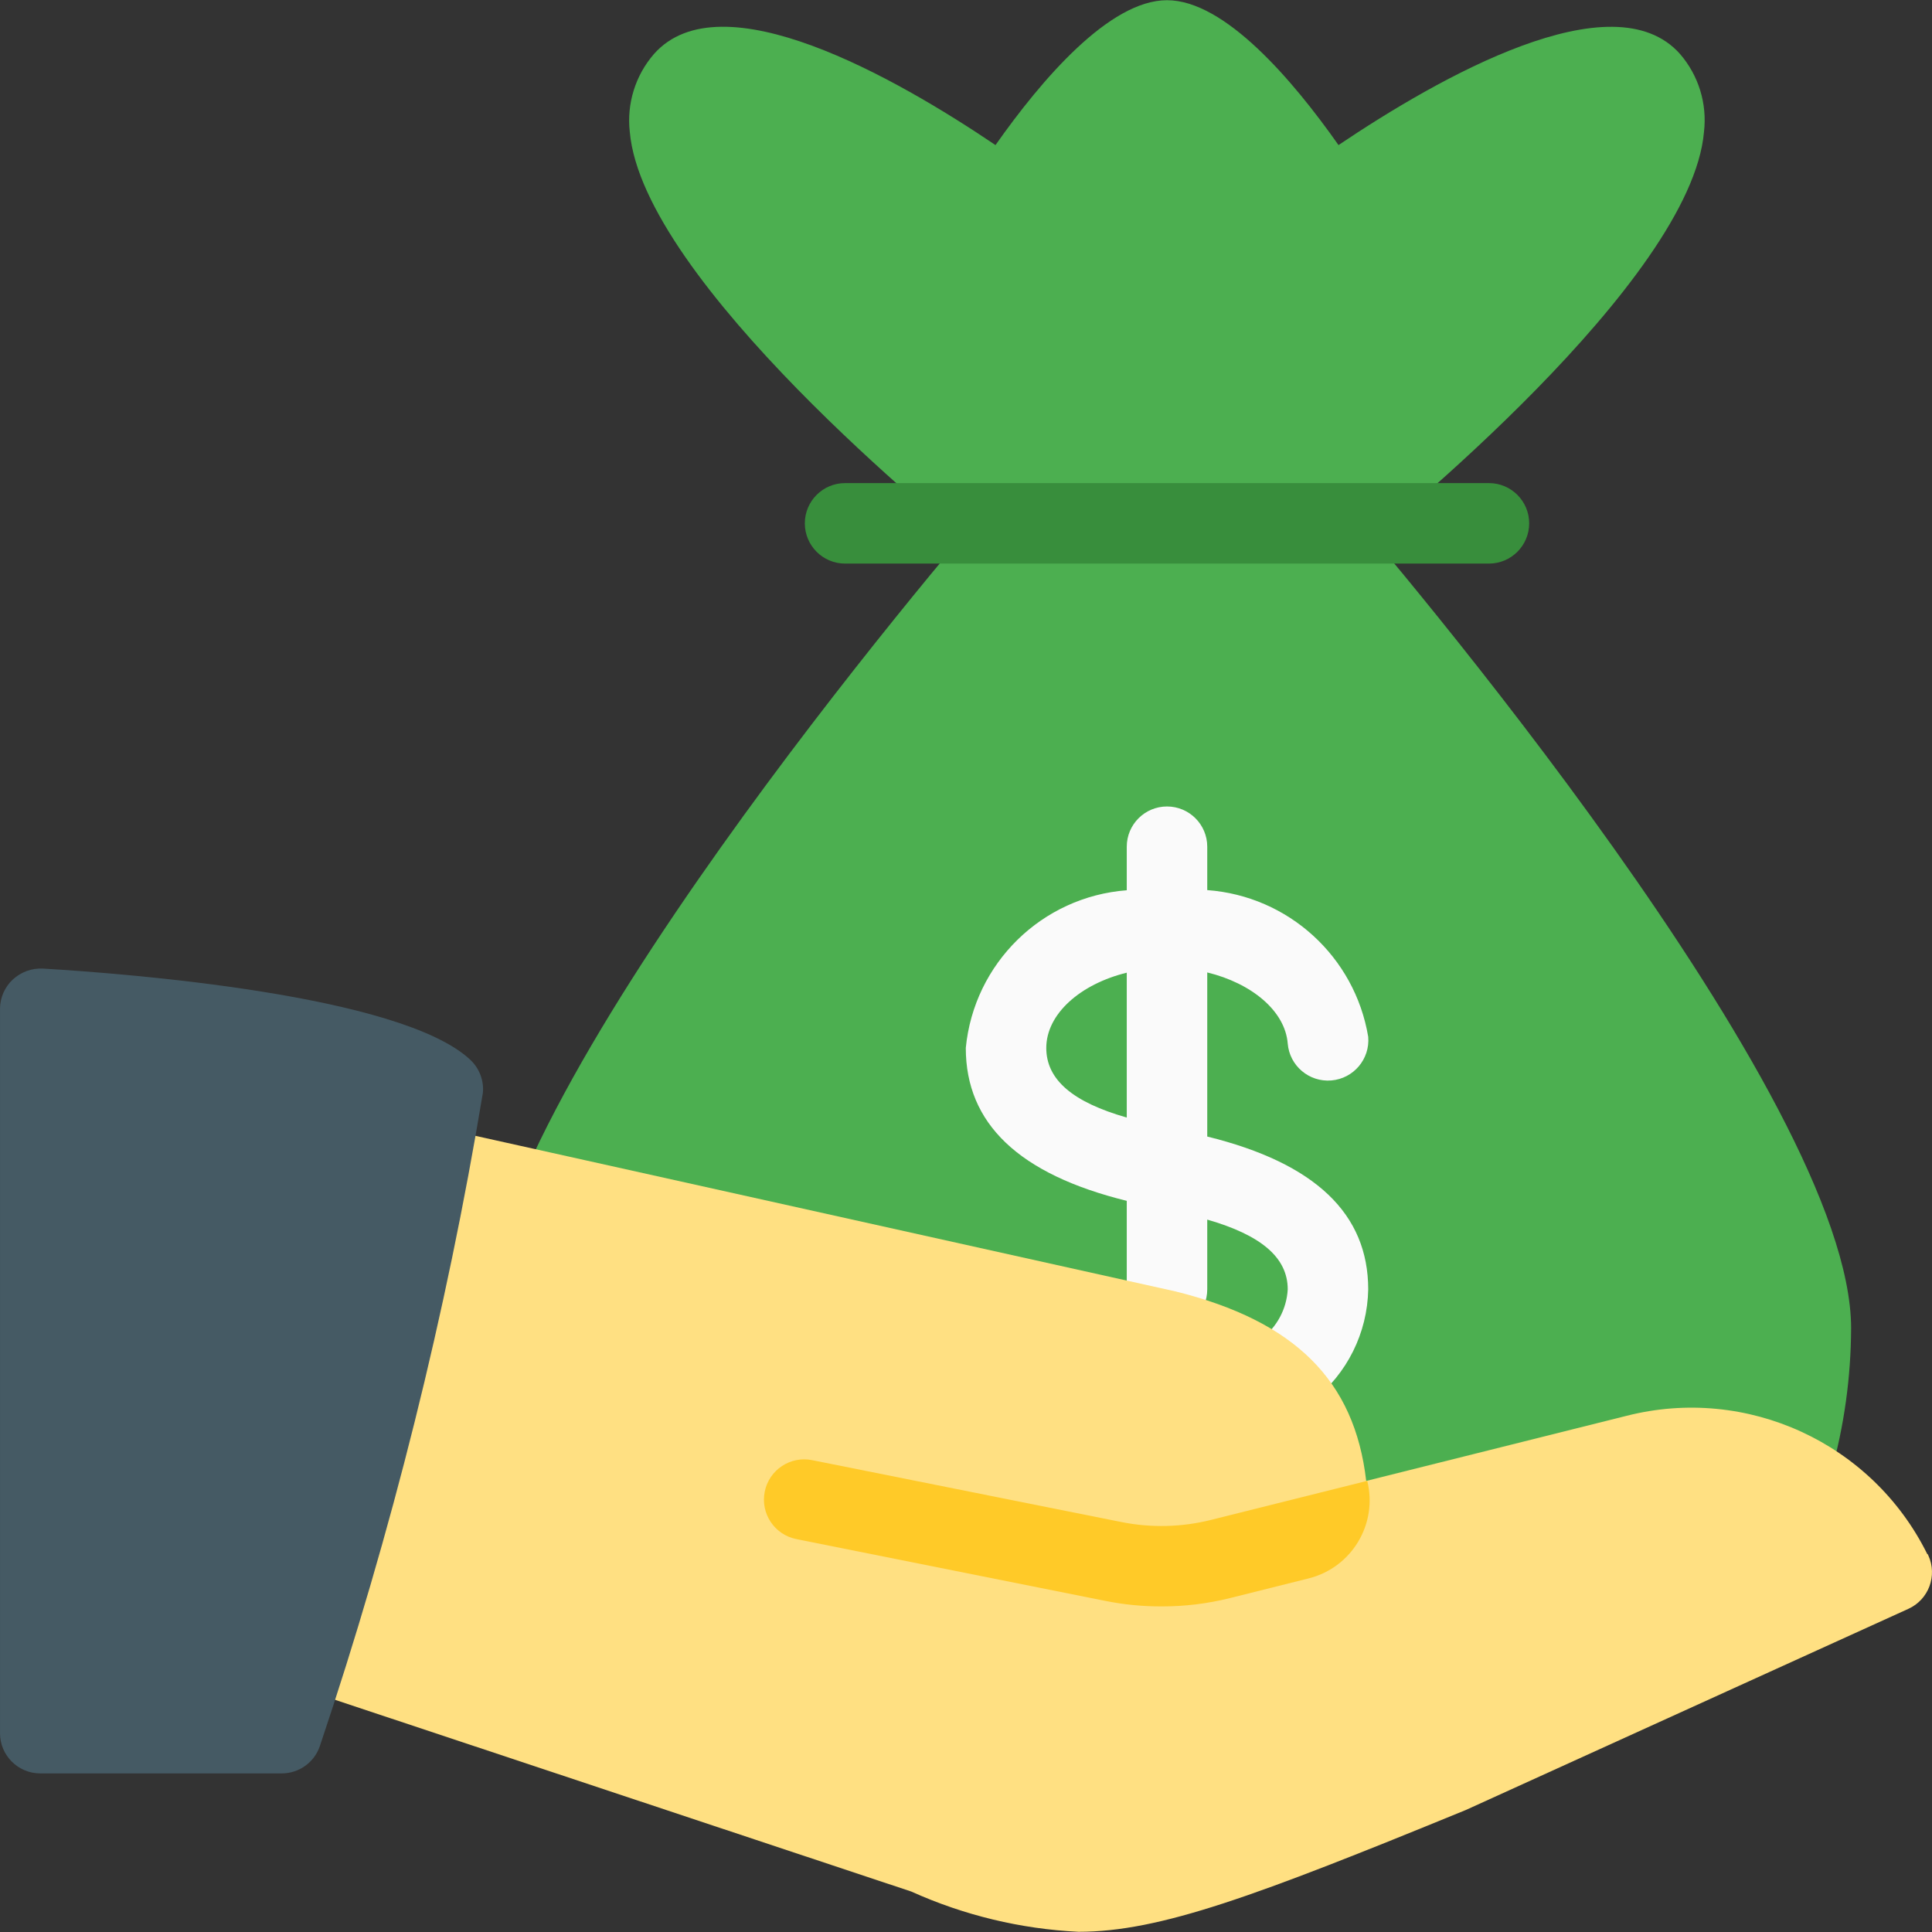
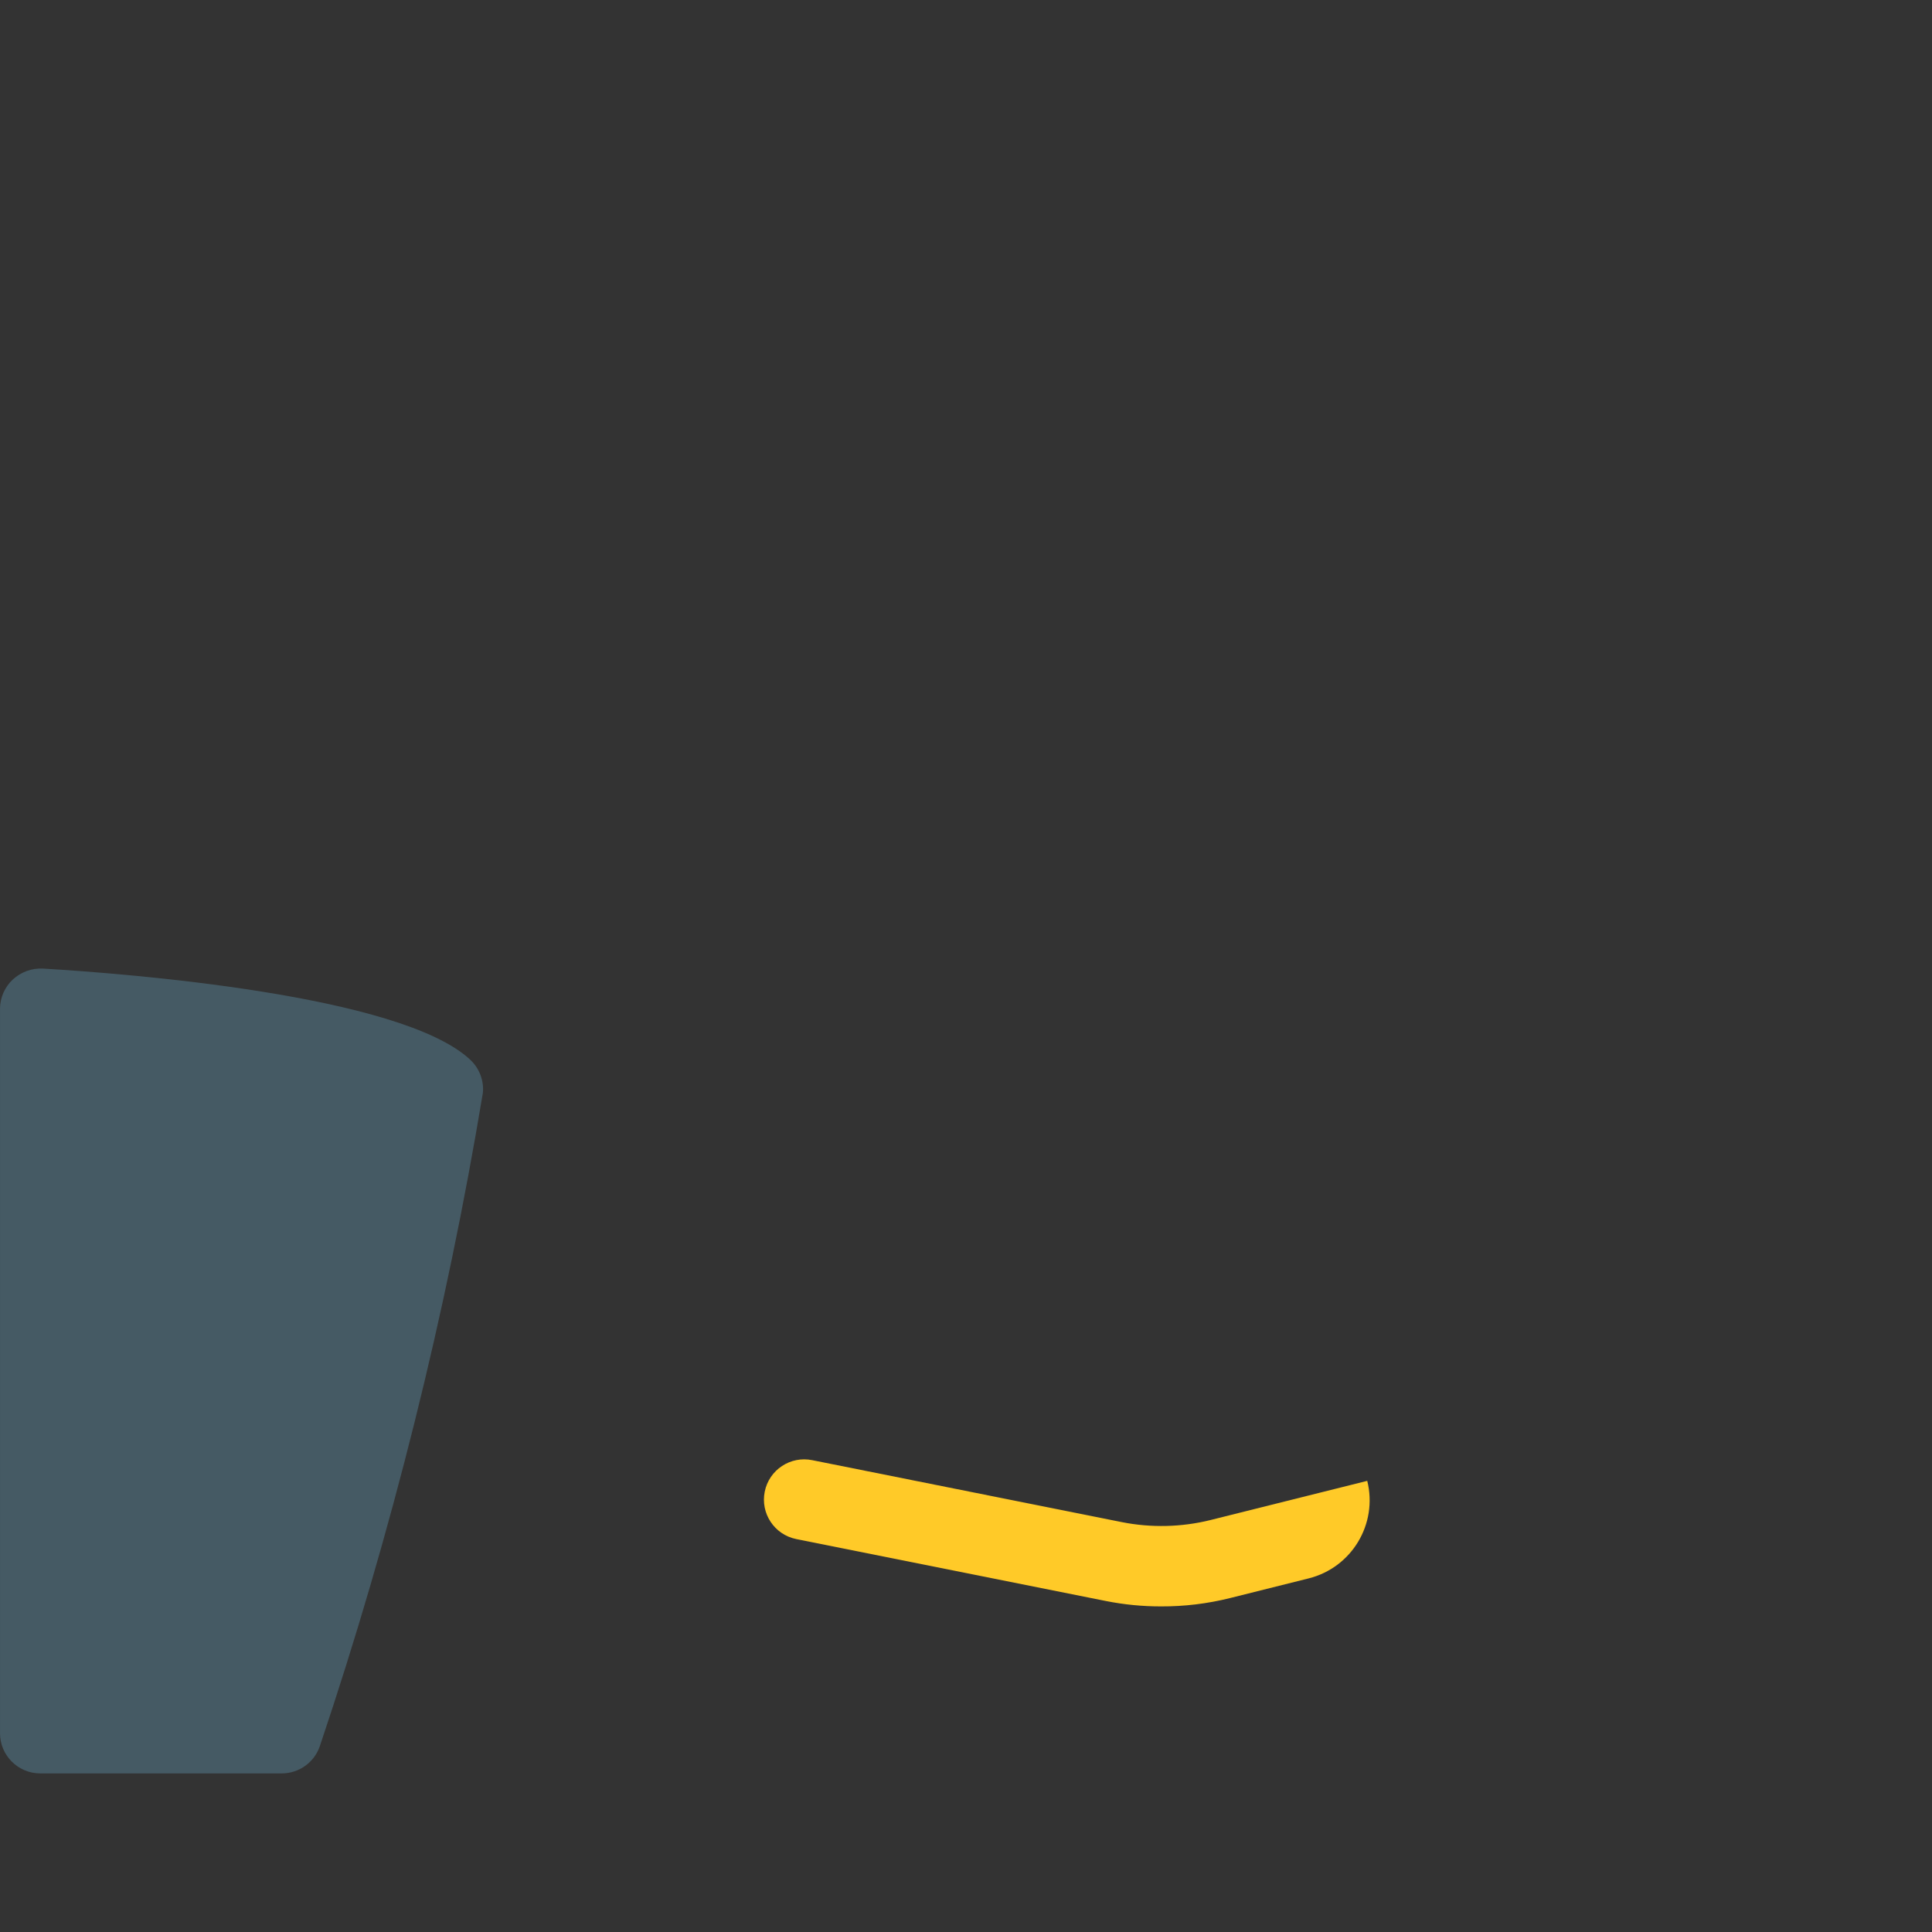
<svg xmlns="http://www.w3.org/2000/svg" id="Capa_1" x="0px" y="0px" viewBox="0 0 512.108 512.108" style="enable-background:new 0 0 512.108 512.108;" xml:space="preserve">
  <rect x="0" y="0" width="512.108" height="512.108" fill="#333333" stroke="none" />
  <g>
-     <path style="fill:#4CAF50;" d="M470.101,425.803c13.378-22.28,20.483-47.762,20.565-73.749   c0-61.141-122.347-204.587-136.299-220.736c-1.703-2.04-4.213-3.232-6.869-3.264h-76.331c-2.657,0.032-5.167,1.224-6.869,3.264   C250.347,147.467,128,290.913,128,352.054c0.082,25.987,7.188,51.469,20.565,73.749H470.101z" />
-     <path style="fill:#4CAF50;" d="M445.333,14.326c-17.771-20.096-64,6.272-90.539,24.128c-12.16-17.28-30.165-38.4-45.461-38.4   s-33.301,21.12-45.461,38.4c-26.475-17.877-72.789-44.245-90.539-24.128c-4.92,5.673-7.241,13.146-6.4,20.608   c3.435,39.509,83.861,104.811,93.013,112.107c1.905,1.529,4.277,2.357,6.72,2.347H352c2.418,0.002,4.765-0.818,6.656-2.325   c9.152-7.317,89.6-72.533,93.013-112.107C452.542,27.495,450.244,20.01,445.333,14.326z" />
-   </g>
-   <path style="fill:#388E3C;" d="M394.667,149.387H224c-5.891,0-10.667-4.776-10.667-10.667c0-5.891,4.776-10.667,10.667-10.667  h170.667c5.891,0,10.667,4.776,10.667,10.667C405.333,144.612,400.558,149.387,394.667,149.387z" />
-   <path style="fill:#FAFAFA;" d="M320,301.259v-43.499c11.755,2.859,20.651,10.197,21.333,18.859  c0.495,5.891,5.672,10.266,11.563,9.771c5.891-0.495,10.266-5.672,9.771-11.563c-3.546-21.255-21.175-37.324-42.667-38.891v-11.499  c0-5.891-4.776-10.667-10.667-10.667s-10.667,4.776-10.667,10.667v11.541c-22.489,1.71-40.492,19.343-42.667,41.792  c0,19.989,13.995,33.472,42.667,40.533v23.467c0,5.891,4.776,10.667,10.667,10.667S320,347.662,320,341.771v-18.496  c14.229,4.096,21.333,10.027,21.333,18.496c-0.292,5.216-2.877,10.035-7.061,13.163c-4.518,3.782-5.115,10.511-1.333,15.029  s10.511,5.115,15.029,1.333c9.092-7.129,14.49-17.973,14.699-29.525C362.667,321.782,348.693,308.321,320,301.259z M277.333,277.793  c0-9.067,9.067-16.96,21.333-19.968v38.4c-14.229-4.053-21.333-9.984-21.333-18.453V277.793z" />
-   <path style="fill:#FFE082;" d="M510.869,411.958c-14.596-29.5-47.825-44.786-79.723-36.672l-69.013,17.259  c-3.072-26.688-18.923-42.347-50.475-50.219l-192-42.667c-5.649-1.26-11.271,2.214-12.672,7.829l-32,128  c-1.408,5.438,1.643,11.036,6.976,12.8l159.595,53.099c13.971,6.301,29.002,9.92,44.309,10.667  c21.632,0,46.933-9.451,102.656-32.277l117.333-53.333c5.362-2.44,7.731-8.764,5.291-14.126c-0.055-0.121-0.112-0.24-0.171-0.359  L510.869,411.958z" />
+     </g>
  <path style="fill:#455A64;" d="M128,289.654c0.288-3.244-0.922-6.442-3.285-8.683c-18.283-17.323-91.392-22.933-113.365-24.235  c-2.924-0.142-5.784,0.895-7.936,2.88c-2.168,2.01-3.404,4.83-3.413,7.787v192c0,5.891,4.776,10.667,10.667,10.667h64  c4.622,0.006,8.722-2.966,10.155-7.36C103.804,406.268,118.243,348.398,128,289.654z" />
  <path style="fill:#FFCA28;" d="M307.733,425.803c-4.899,0.005-9.787-0.474-14.592-1.429l-82.112-16.427  c-5.773-1.178-9.498-6.813-8.32-12.587c1.178-5.773,6.813-9.498,12.587-8.32l82.091,16.427c7.768,1.536,15.78,1.347,23.467-0.555  l41.557-10.389c2.848,11.428-4.104,23.002-15.531,25.856l-20.885,5.227C320.022,425.093,313.888,425.831,307.733,425.803z" />
  <g>
</g>
  <g>
</g>
  <g>
</g>
  <g>
</g>
  <g>
</g>
  <g>
</g>
  <g>
</g>
  <g>
</g>
  <g>
</g>
  <g>
</g>
  <g>
</g>
  <g>
</g>
  <g>
</g>
  <g>
</g>
  <g>
</g>
</svg>